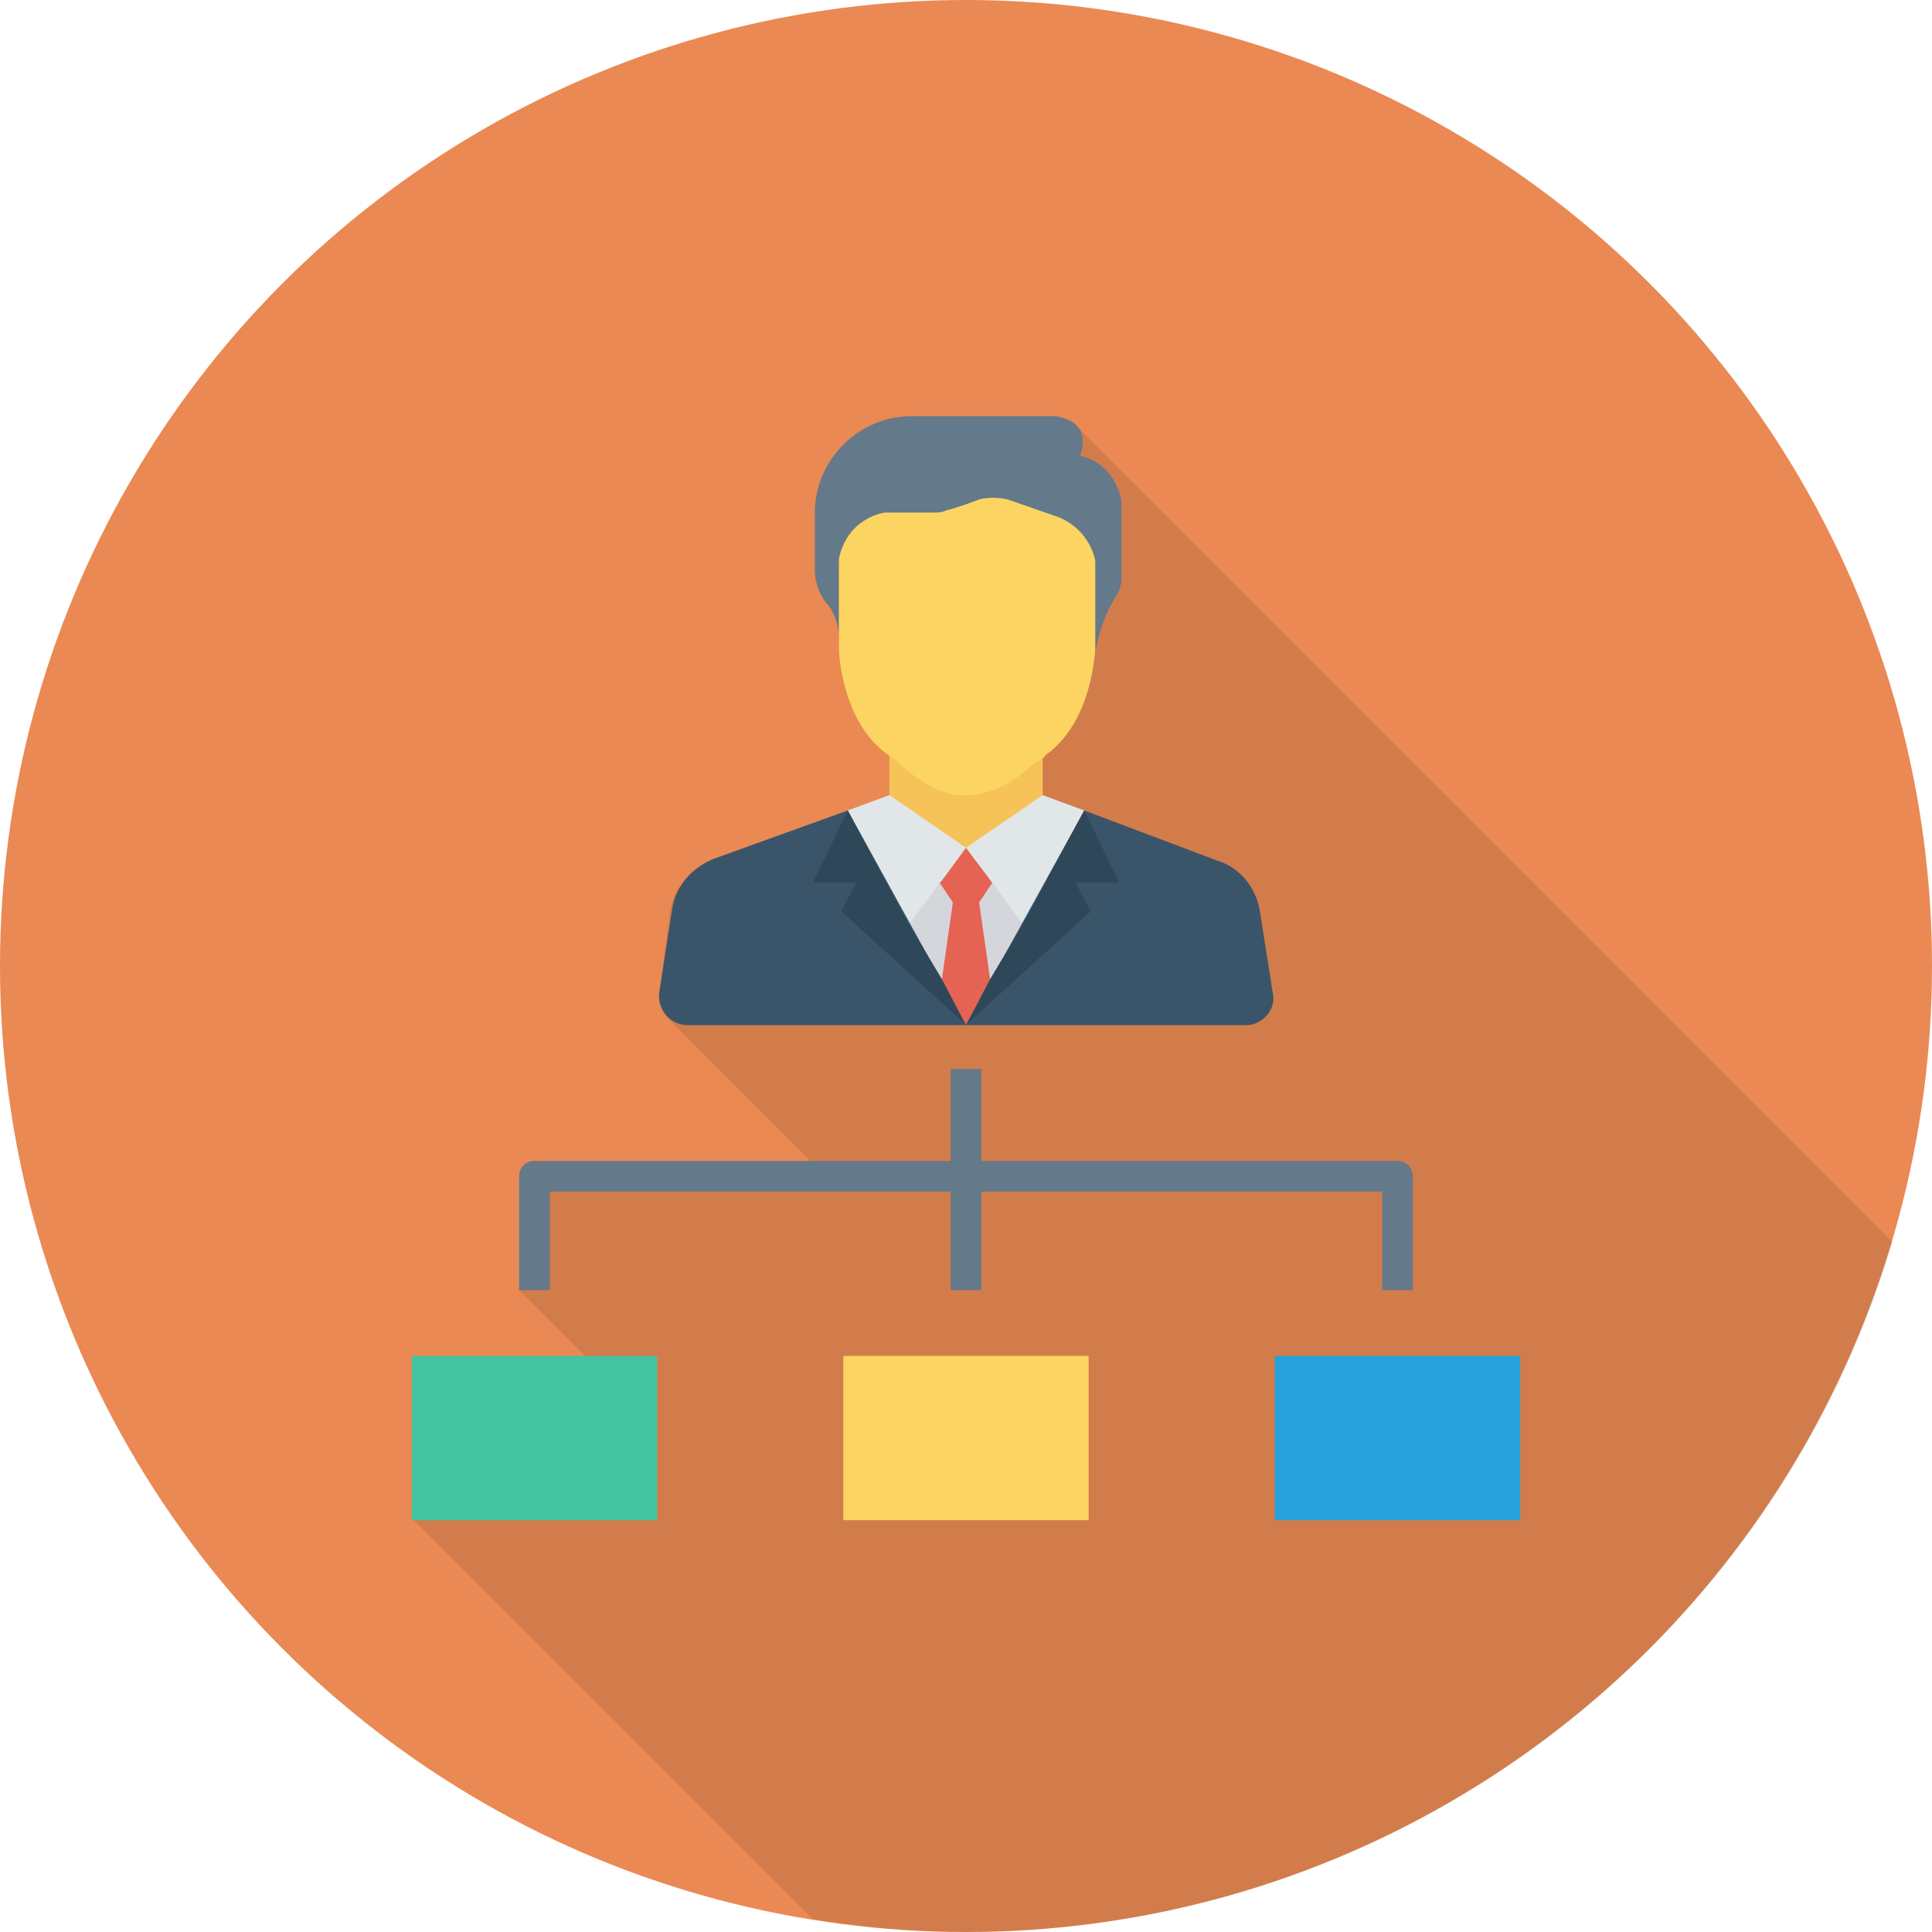
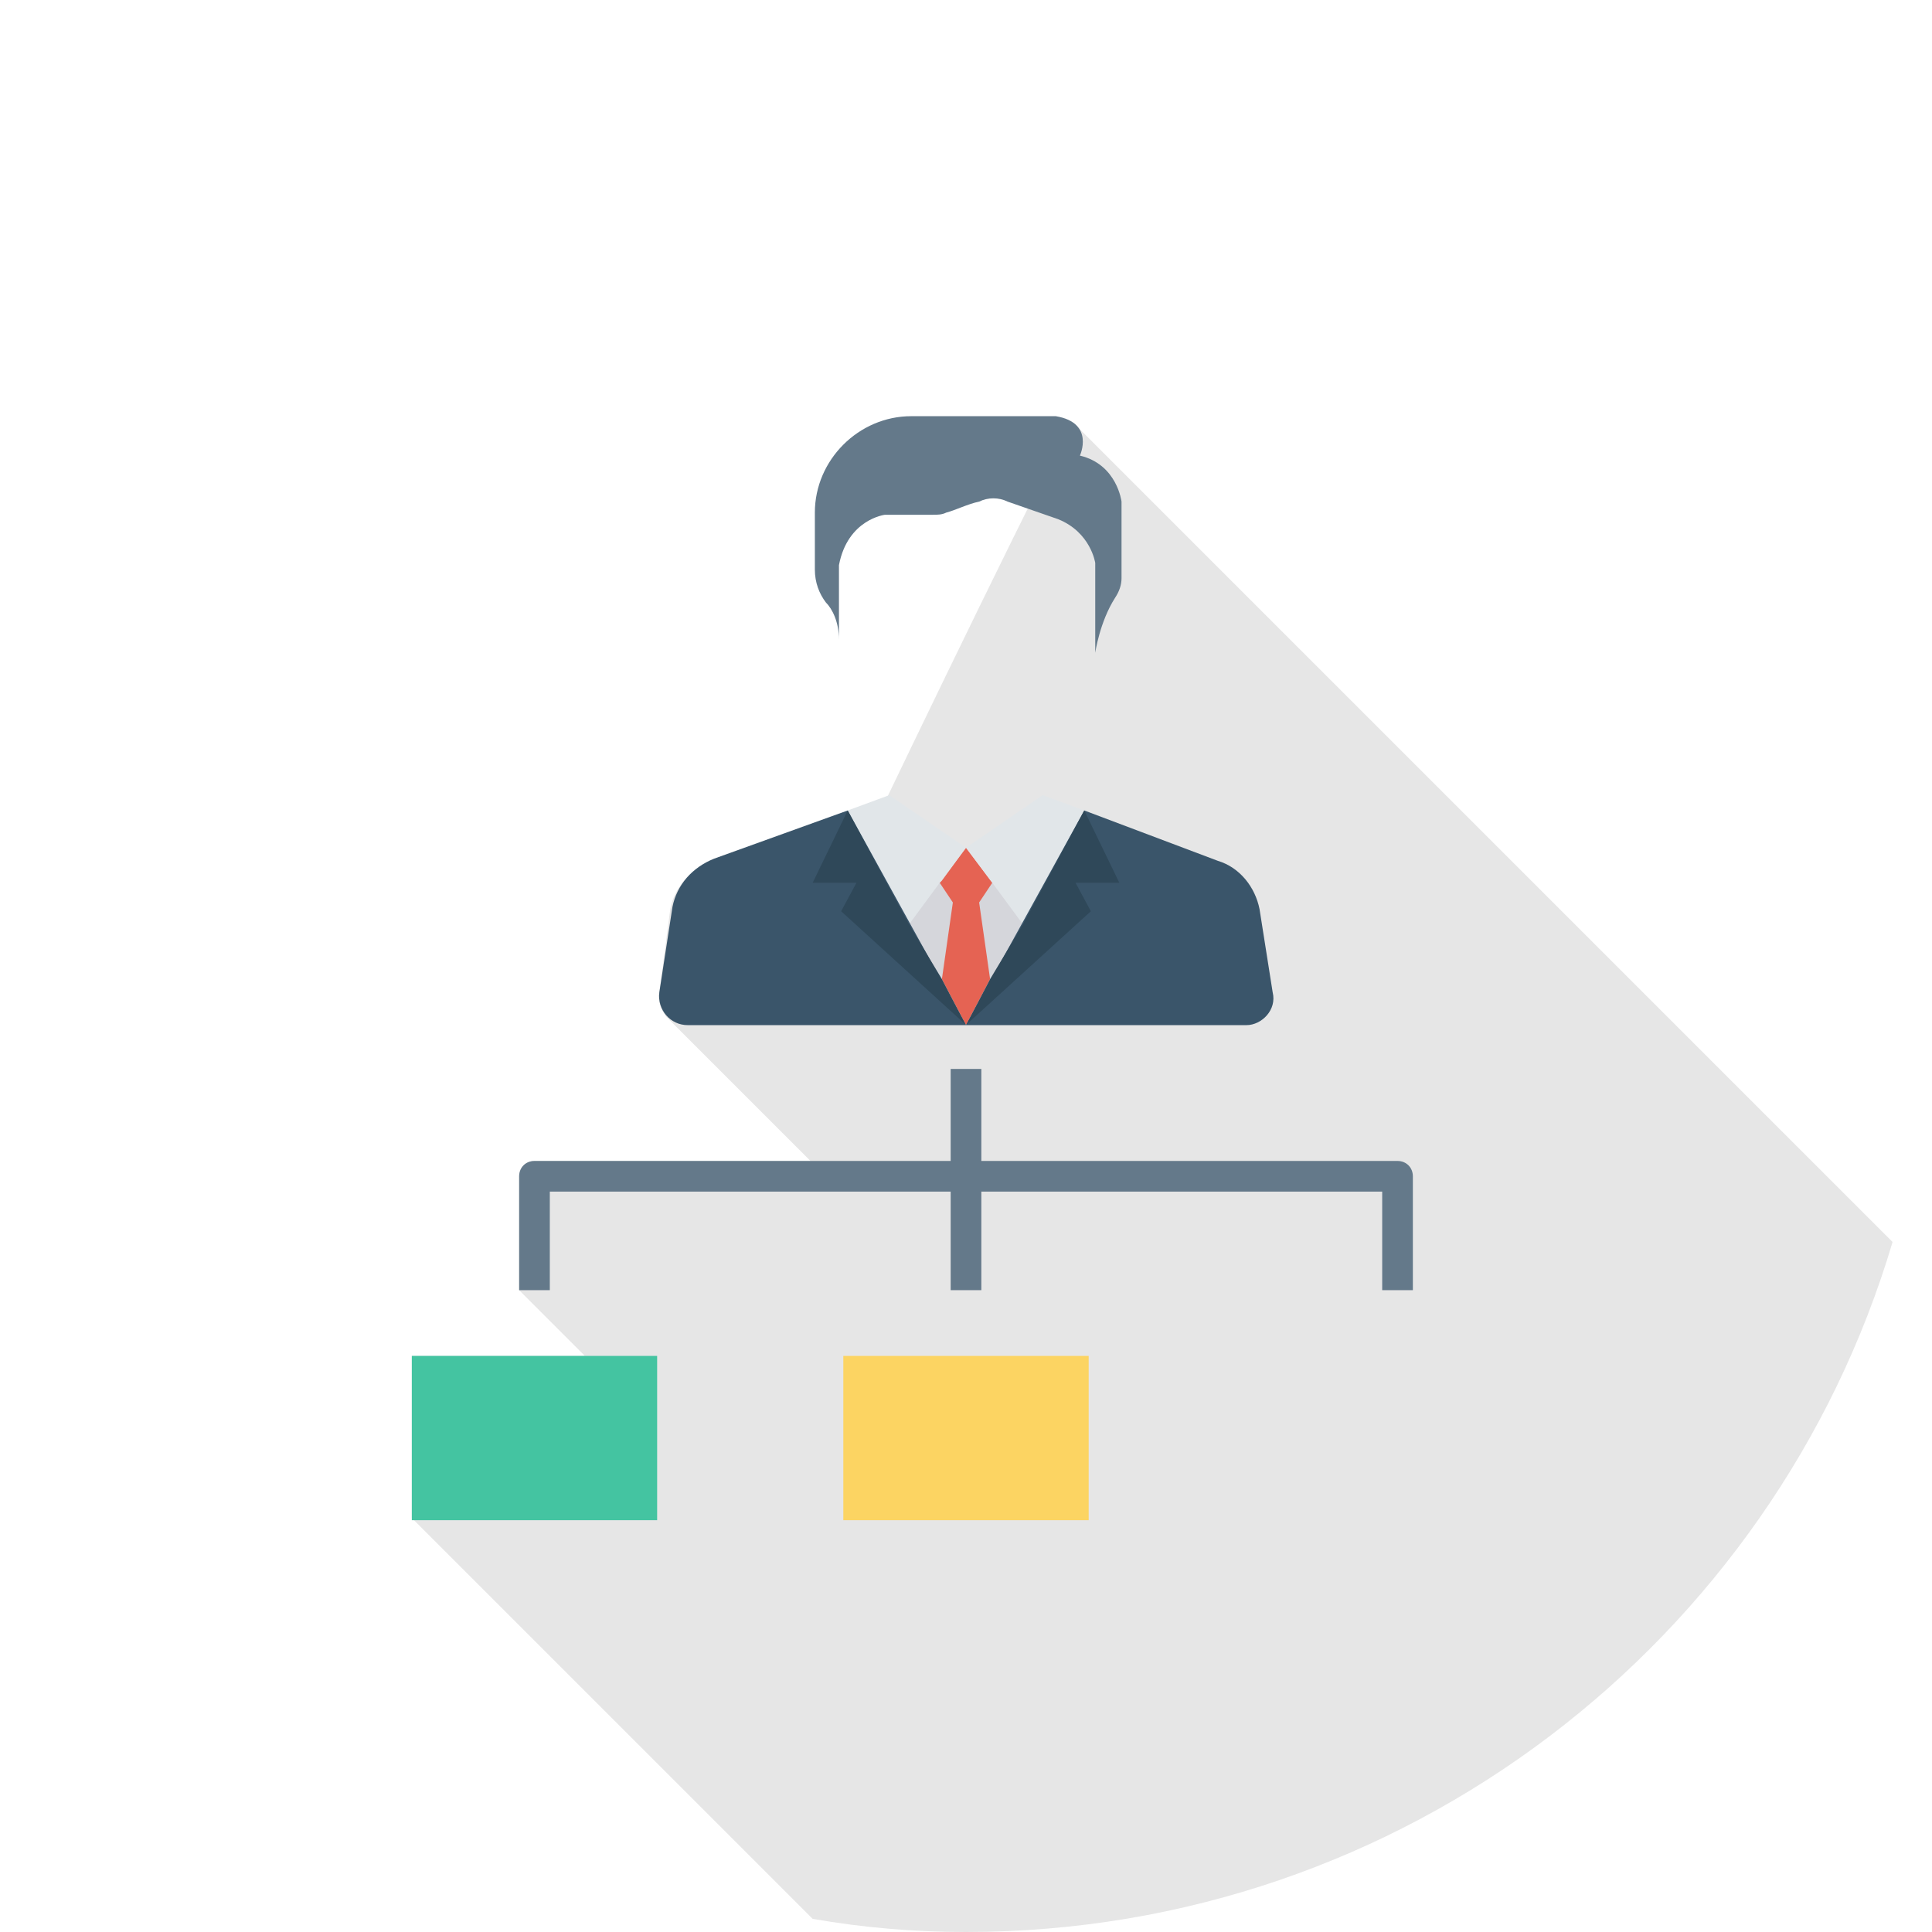
<svg xmlns="http://www.w3.org/2000/svg" version="1.1" id="Layer_1" x="0px" y="0px" viewBox="0 0 451.584 451.584" style="enable-background:new 0 0 451.584 451.584;" xml:space="preserve">
-   <circle style="fill:#EA8953;" cx="225.792" cy="225.792" r="225.792" />
  <path style="opacity:0.1;enable-background:new    ;" d="M250.88,98.816c-1.024-1.024-43.52,87.552-43.52,87.552l-9.728,3.584  L166.4,201.216c-5.12,2.048-8.704,6.144-9.728,11.264l-2.56,19.456c-0.512,2.048,0.512,4.096,1.536,5.632l0.512,0.512l33.28,33.28  h-64.512c-2.048,0-3.584,1.536-3.584,3.584v26.624l15.36,15.36H96.256v37.888l93.696,93.696c11.776,2.048,23.552,3.072,35.84,3.072  c102.4,0,188.928-68.096,216.576-161.28l-31.232-31.232L250.88,98.816z M225.792,198.144L225.792,198.144L225.792,198.144  L225.792,198.144z" />
  <g>
-     <path style="fill:#F6C358;" d="M225.792,203.264L225.792,203.264L225.792,203.264L225.792,203.264L225.792,203.264L225.792,203.264   L225.792,203.264L225.792,203.264L225.792,203.264l17.92-11.776l0,0v-19.456c-1.536,1.024-2.56,2.048-4.096,3.072   c-7.68,7.168-15.36,5.632-15.36,5.632c-4.608,0-11.264-4.608-14.336-7.168c-0.512-0.512-1.536-1.024-2.048-1.536v18.944l0,0   L225.792,203.264z" />
    <polygon style="fill:#F6C358;" points="225.792,198.144 225.792,198.144 225.792,198.144 225.792,198.144 220.16,205.824    220.16,205.824  " />
  </g>
  <path style="fill:#64798A;" d="M206.848,120.32h11.264c1.024,0,2.048,0,3.072-0.512c2.048-0.512,5.12-2.048,7.68-2.56  c2.048-1.024,4.608-1.024,6.656,0l11.776,4.096c7.68,3.072,8.704,10.24,8.704,10.24v20.992c0,0,1.024-7.168,4.608-12.8  c1.024-1.536,1.536-3.072,1.536-4.608v-17.92c0,0-1.024-8.704-9.728-10.752c0,0,3.584-7.68-5.632-9.216h-33.792l0,0  c-12.288,0-22.528,10.24-22.528,22.528v13.312c0,3.072,1.024,5.632,2.56,7.68c1.536,1.536,3.072,4.608,3.072,8.704v-17.408  C198.144,121.344,206.848,120.32,206.848,120.32z" />
-   <path style="fill:#FCD462;" d="M224.256,185.856c0,0,7.68,1.024,15.36-5.632c1.024-1.024,2.56-2.048,4.096-3.072  c0,0,0.512,0,0.512-0.512c3.584-2.56,10.24-8.704,11.776-24.576v-20.992c0,0-1.024-7.168-8.704-10.24l-11.776-4.096  c-2.048-0.512-4.608-0.512-6.656,0c-2.56,1.024-5.632,2.048-7.68,2.56c-1.024,0.512-2.048,0.512-3.072,0.512h-11.264  c0,0-8.704,1.024-10.752,10.752v17.408v4.096c0,0,0.512,16.896,11.776,24.576l0,0c0.512,0.512,1.536,1.024,2.048,1.536  C212.992,181.248,219.648,185.856,224.256,185.856z" />
  <g>
    <polygon style="fill:#D5D6DB;" points="231.936,205.312 228.352,209.92 231.424,229.888 239.616,215.552  " />
    <polygon style="fill:#D5D6DB;" points="220.16,230.4 223.232,209.92 219.648,205.312 211.968,215.552  " />
    <polygon style="fill:#D5D6DB;" points="220.16,205.824 219.648,206.336 225.792,198.144 225.792,198.144 225.792,198.144  " />
  </g>
  <g>
    <polygon style="fill:#E56353;" points="231.424,228.864 228.864,210.944 231.936,206.336 231.936,206.336 225.792,198.144    225.792,198.144 225.792,198.144 219.648,206.336 219.648,206.336 219.648,206.336 219.648,206.336 222.72,210.944 220.16,228.864    220.16,228.864 225.792,239.616  " />
    <g>
      <path id="SVGCleanerId_0" style="fill:#E56353;" d="M225.792,239.616L225.792,239.616L225.792,239.616z" />
    </g>
    <g>
      <path id="SVGCleanerId_0_1_" style="fill:#E56353;" d="M225.792,239.616L225.792,239.616L225.792,239.616z" />
    </g>
    <polygon style="fill:#E56353;" points="225.792,239.616 225.792,239.616 225.792,239.616  " />
-     <path style="fill:#E56353;" d="M225.792,198.144L225.792,198.144L225.792,198.144z" />
    <path style="fill:#E56353;" d="M225.792,198.144L225.792,198.144L225.792,198.144z" />
  </g>
  <g>
    <polygon style="fill:#E1E6E9;" points="225.792,198.144 225.792,198.144 225.792,198.144 225.792,198.144 225.792,198.144    225.792,198.144 225.792,198.144 225.792,198.144 225.792,198.144 231.936,206.336 239.104,216.064 253.44,189.44 243.712,185.856    243.712,185.856  " />
    <polygon style="fill:#E1E6E9;" points="219.648,206.336 219.648,206.336 220.16,205.824 225.792,198.144 225.792,198.144    225.792,198.144 225.792,198.144 207.872,185.856 207.872,185.856 198.144,189.44 212.48,216.064  " />
  </g>
  <g>
    <path style="fill:#3A556A;" d="M297.472,231.936L294.4,212.48c-1.024-5.12-4.608-9.728-9.728-11.264L253.44,189.44l-27.648,50.176   l0,0h7.68h57.856C294.912,239.616,298.496,236.032,297.472,231.936z" />
    <g>
      <path id="SVGCleanerId_0_2_" style="fill:#3A556A;" d="M225.792,239.616L225.792,239.616L225.792,239.616z" />
    </g>
  </g>
  <g>
    <polygon style="fill:#2F4859;" points="231.424,228.864 225.792,239.616 225.792,239.616 225.792,239.616 226.304,239.104    254.976,212.992 251.392,206.336 261.632,206.336 253.44,189.44 239.104,216.064  " />
    <path style="fill:#2F4859;" d="M225.792,239.616L225.792,239.616L225.792,239.616z" />
  </g>
  <path style="fill:#3A556A;" d="M225.792,239.616L225.792,239.616l-27.648-50.176l-31.232,11.264  c-5.12,2.048-8.704,6.144-9.728,11.264l-3.072,19.968c-0.512,4.096,2.56,7.68,6.656,7.68h57.856h4.608l0,0H225.792L225.792,239.616  L225.792,239.616L225.792,239.616z" />
  <polygon style="fill:#2F4859;" points="225.792,239.616 225.792,239.616 225.792,239.616 225.792,239.616 220.16,228.864   212.48,216.064 198.144,189.44 189.952,206.336 200.192,206.336 196.608,212.992 225.28,239.104 225.792,239.616 225.792,239.616   " />
  <polygon style="fill:#44C4A1;" points="96.256,316.928 96.256,345.088 96.256,355.328 153.6,355.328 153.6,345.088 153.6,316.928   " />
  <polygon style="fill:#FCD462;" points="197.12,316.928 197.12,345.088 197.12,355.328 254.464,355.328 254.464,345.088   254.464,316.928 " />
-   <polygon style="fill:#27A2DB;" points="297.984,316.928 297.984,345.088 297.984,355.328 355.328,355.328 355.328,345.088   355.328,316.928 " />
  <path style="fill:#64798A;" d="M326.656,271.36h-97.28v-21.504h-7.168v21.504h-97.28c-2.048,0-3.584,1.536-3.584,3.584v26.624h7.168  v-23.04h93.696v23.04h7.168v-23.04h93.696v23.04h7.168v-26.624C330.24,272.896,328.704,271.36,326.656,271.36z" />
  <g>
</g>
  <g>
</g>
  <g>
</g>
  <g>
</g>
  <g>
</g>
  <g>
</g>
  <g>
</g>
  <g>
</g>
  <g>
</g>
  <g>
</g>
  <g>
</g>
  <g>
</g>
  <g>
</g>
  <g>
</g>
  <g>
</g>
</svg>